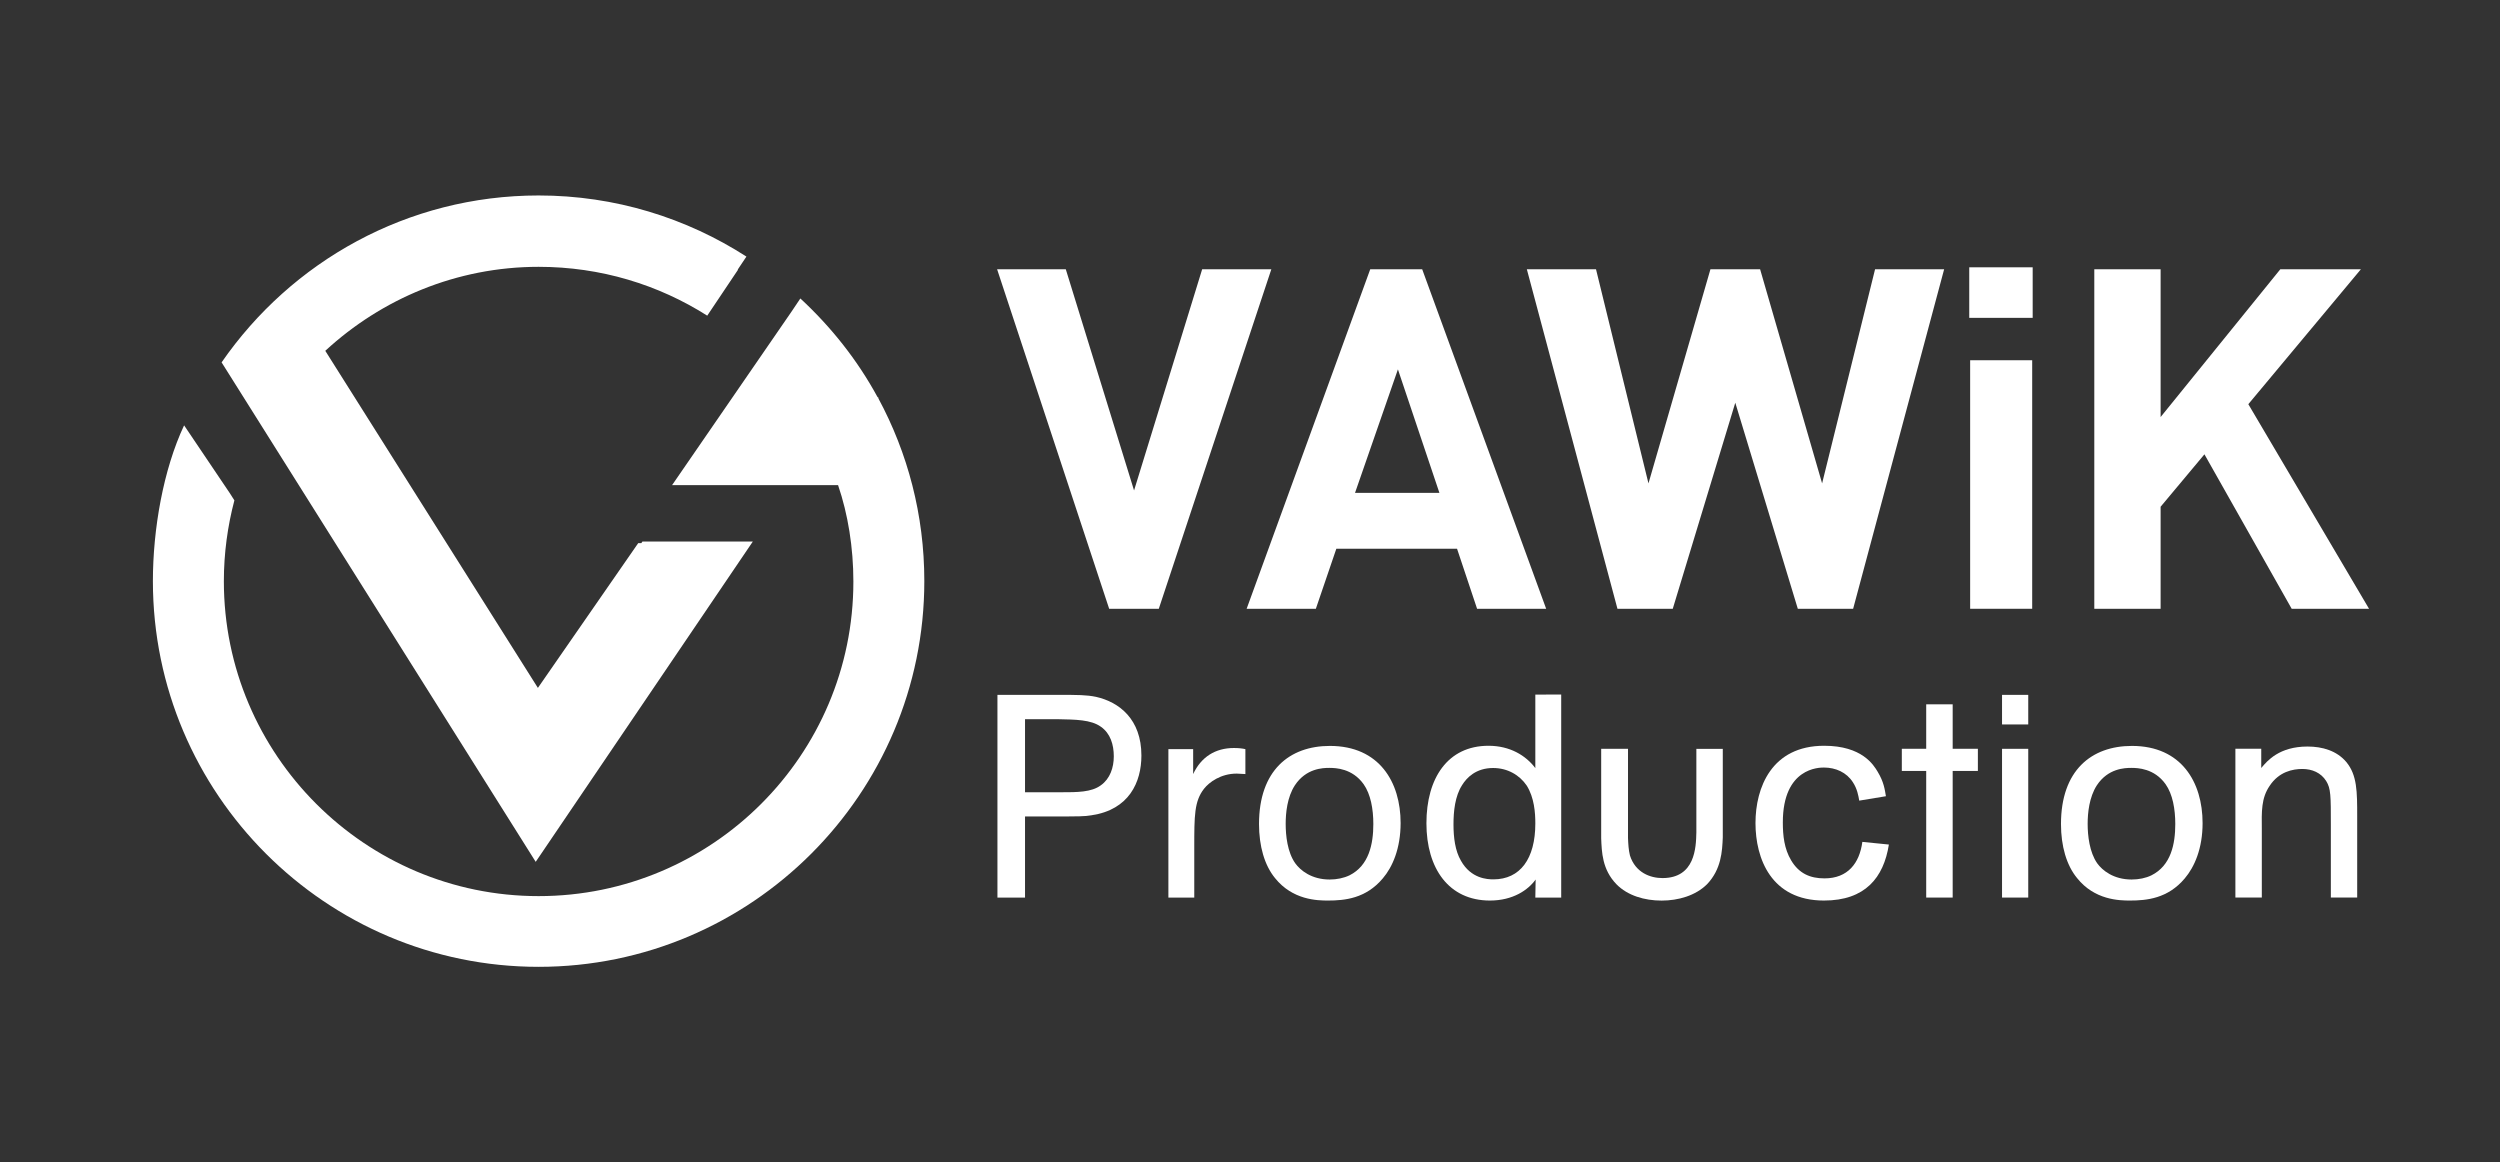
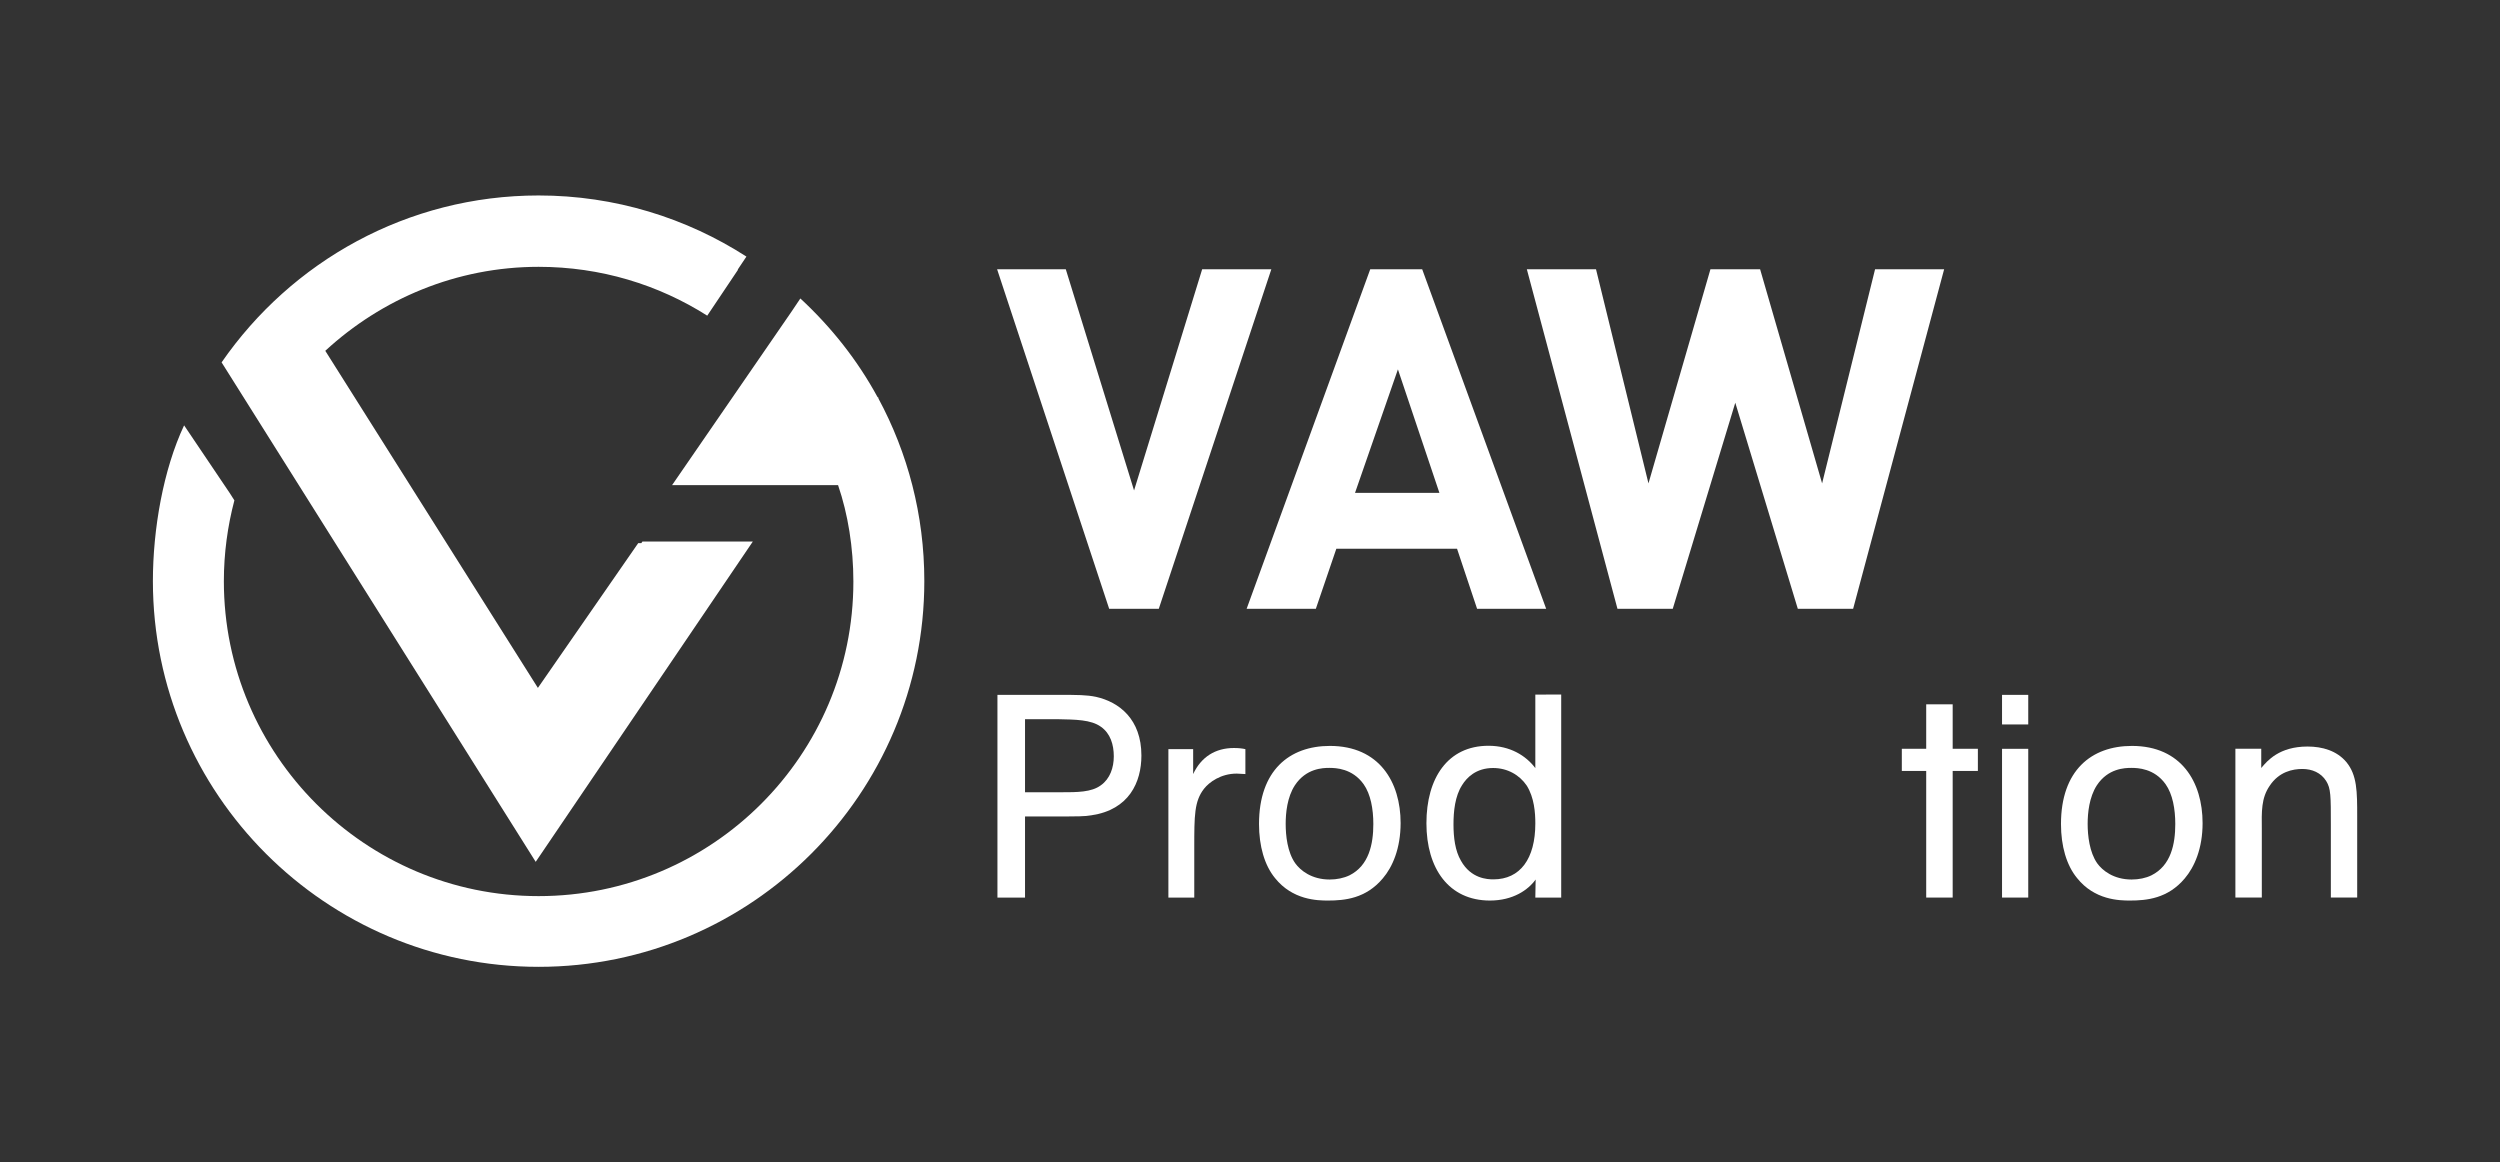
<svg xmlns="http://www.w3.org/2000/svg" version="1.1" id="圖層_1" x="0px" y="0px" width="114px" height="53px" viewBox="0 0 114 53" enable-background="new 0 0 114 53" xml:space="preserve">
  <rect x="0" y="0" width="114" height="53" fill="#333333" stroke="none" />
  <g>
    <g>
      <path fill="#FFFFFF" d="M46.741,37.227v3.703h-1.258v-9.244h2.78c0.905,0,1.269,0,1.714,0.09c1.062,0.238,2.071,1.021,2.071,2.677    c0,1.217-0.564,2.472-2.279,2.724c-0.315,0.053-0.538,0.053-1.77,0.053h-1.258V37.227z M46.741,32.795v3.332h1.625    c0.771,0,1.402,0,1.833-0.318c0.419-0.297,0.59-0.809,0.59-1.32c0-0.534-0.155-1.047-0.59-1.35    c-0.456-0.326-1.154-0.326-1.978-0.344H46.741z" />
      <path fill="#FFFFFF" d="M54.408,34.161v1.136c0.364-0.779,1.01-1.188,1.859-1.188c0.223,0,0.393,0.021,0.523,0.052v1.136    c-0.17-0.007-0.341-0.021-0.394-0.021c-0.731,0-1.258,0.394-1.491,0.689c-0.446,0.571-0.446,1.225-0.446,2.688v2.277h-1.18v-6.769    H54.408z" />
      <path fill="#FFFFFF" d="M63.055,40.055c-0.771,0.92-1.74,1.01-2.5,1.01c-0.488,0-1.611-0.022-2.414-1.024    c-0.481-0.586-0.73-1.462-0.73-2.465c0-2.448,1.388-3.562,3.232-3.562c2.256,0,3.225,1.654,3.225,3.519    C63.866,38.695,63.5,39.534,63.055,40.055z M62.18,35.758c-0.514-0.72-1.273-0.742-1.563-0.742c-0.303,0-1.059,0.022-1.57,0.793    c-0.354,0.543-0.42,1.27-0.42,1.76c0,0.533,0.078,1.291,0.436,1.796c0.233,0.325,0.746,0.741,1.569,0.741    c0.325,0,0.642-0.065,0.905-0.191c0.89-0.445,1.087-1.432,1.087-2.339C62.624,36.898,62.505,36.217,62.18,35.758z" />
      <path fill="#FFFFFF" d="M71.191,31.671v9.259h-1.18l0.014-0.824c-0.34,0.476-1.033,0.959-2.084,0.959    c-1.871,0-2.896-1.455-2.896-3.525c0-2.057,0.97-3.533,2.831-3.533c0.982,0,1.704,0.446,2.135,1.018v-3.352L71.191,31.671    L71.191,31.671z M69.619,35.823c-0.327-0.482-0.876-0.802-1.532-0.802c-0.787,0-1.207,0.444-1.414,0.778    c-0.327,0.505-0.394,1.203-0.394,1.79c0,0.608,0.076,1.209,0.341,1.661c0.457,0.817,1.203,0.849,1.479,0.849    c1.219,0,1.912-0.937,1.912-2.548C70.012,37.057,69.96,36.366,69.619,35.823z" />
-       <path fill="#FFFFFF" d="M73.014,34.146h1.223v4.061c0.011,0.275,0.025,0.549,0.088,0.801c0.249,0.787,0.933,1.032,1.482,1.032    c1.493,0,1.531-1.396,1.547-2.078v-3.815h1.205v4.039c-0.026,0.631-0.066,1.455-0.721,2.138c-0.525,0.519-1.311,0.743-2.07,0.743    c-0.774,0-1.549-0.226-2.056-0.743c-0.655-0.675-0.672-1.47-0.698-2.101V34.146z" />
-       <path fill="#FFFFFF" d="M86.133,38.511c-0.238,1.507-1.076,2.554-2.961,2.554c-2.412,0-3.122-1.924-3.122-3.532    c0-1.618,0.734-3.526,3.132-3.526c1.729,0,2.254,0.875,2.438,1.182c0.284,0.468,0.325,0.809,0.378,1.119l-1.217,0.201    c-0.04-0.236-0.094-0.542-0.29-0.839C84.206,35.223,83.709,35,83.172,35c-0.213,0-1.875,0-1.875,2.501    c0,0.601,0.063,1.202,0.378,1.729c0.356,0.601,0.865,0.824,1.521,0.824c1.063,0,1.598-0.691,1.727-1.664L86.133,38.511z" />
      <path fill="#FFFFFF" d="M87.835,32.117h1.207v2.027h1.149v1.011h-1.149v5.774h-1.207v-5.774h-1.112v-1.011h1.112V32.117z" />
      <path fill="#FFFFFF" d="M92.488,31.686v1.349h-1.195v-1.349H92.488z M92.488,34.146v6.783h-1.195v-6.783H92.488z" />
      <path fill="#FFFFFF" d="M99.625,40.055c-0.771,0.92-1.74,1.01-2.501,1.01c-0.485,0-1.61-0.022-2.409-1.024    c-0.484-0.586-0.734-1.462-0.734-2.465c0-2.448,1.389-3.562,3.236-3.562c2.254,0,3.221,1.654,3.221,3.519    C100.438,38.695,100.068,39.534,99.625,40.055z M98.75,35.758c-0.514-0.72-1.27-0.742-1.561-0.742    c-0.301,0-1.062,0.022-1.572,0.793c-0.352,0.543-0.42,1.27-0.42,1.76c0,0.533,0.082,1.291,0.435,1.796    c0.233,0.325,0.746,0.741,1.57,0.741c0.329,0,0.646-0.065,0.903-0.191c0.894-0.445,1.088-1.432,1.088-2.339    C99.193,36.898,99.075,36.217,98.75,35.758z" />
      <path fill="#FFFFFF" d="M103.113,34.146v0.875c0.275-0.332,0.824-0.979,2.111-0.979c0.678,0,1.332,0.191,1.767,0.705    c0.497,0.6,0.497,1.35,0.497,2.501v3.681h-1.201v-3.296c0-1.35,0-1.676-0.213-2.018c-0.237-0.38-0.643-0.55-1.088-0.55    c-0.43,0-1.062,0.119-1.491,0.771c-0.382,0.563-0.366,1.15-0.356,2.004v3.088h-1.205v-6.785h1.18V34.146z" />
    </g>
    <g>
      <path fill="#FFFFFF" d="M52.841,27.76h-2.263l-5.11-15.482H48.6l3.113,10.087l3.106-10.087h3.154L52.841,27.76z" />
      <path fill="#FFFFFF" d="M67.355,27.76l-0.914-2.738h-5.504l-0.934,2.738h-3.156l5.636-15.482h2.369l5.653,15.482H67.355z     M63.745,16.843l-1.956,5.632h3.848L63.745,16.843z" />
      <path fill="#FFFFFF" d="M84.503,27.76H81.98l-2.851-9.396l-2.851,9.396h-2.522l-4.132-15.482h3.154l2.392,9.764l2.826-9.764h2.265    l2.827,9.764l2.415-9.764h3.15L84.503,27.76z" />
-       <path fill="#FFFFFF" d="M89.798,14.494v-2.305h2.892v2.305H89.798z M89.839,27.76V16.427h2.829V27.76H89.839z" />
-       <path fill="#FFFFFF" d="M104.501,27.76l-3.979-7.043l-1.998,2.39v4.653h-3.024V12.278h3.024v6.739l5.459-6.739h3.674l-5.133,6.153    l5.504,9.329H104.501z" />
    </g>
    <g>
      <path fill="#FFFFFF" d="M40.054,18.167l0.007-0.026l-0.047-0.037c-0.92-1.692-2.115-3.195-3.518-4.494l-0.391,0.583l-5.459,7.93    h7.57c0.453,1.321,0.698,2.854,0.698,4.397c0,7.916-6.438,14.343-14.354,14.343c-7.914,0-14.352-6.445-14.352-14.358    c0-1.273,0.169-2.508,0.48-3.688l-0.198-0.312l-2.095-3.109c-0.95,2.019-1.423,4.734-1.423,7.103    c0,9.7,7.891,17.589,17.588,17.589c9.7,0,17.589-7.89,17.589-17.589C42.15,23.484,41.392,20.65,40.054,18.167z" />
      <path fill="#FFFFFF" d="M34.328,24.695h-5.034l-0.05,0.071h-0.141l-4.575,6.602l-9.671-15.333l-0.024-0.038    c2.561-2.363,5.979-3.83,9.728-3.83c2.828,0,5.462,0.813,7.689,2.227l1.403-2.093c-0.004-0.003-0.008-0.007-0.013-0.007    l0.397-0.594c-2.735-1.759-5.987-2.787-9.476-2.787c-5.991,0-11.279,3.016-14.456,7.611L24.428,39.3L34.328,24.695z" />
    </g>
  </g>
</svg>